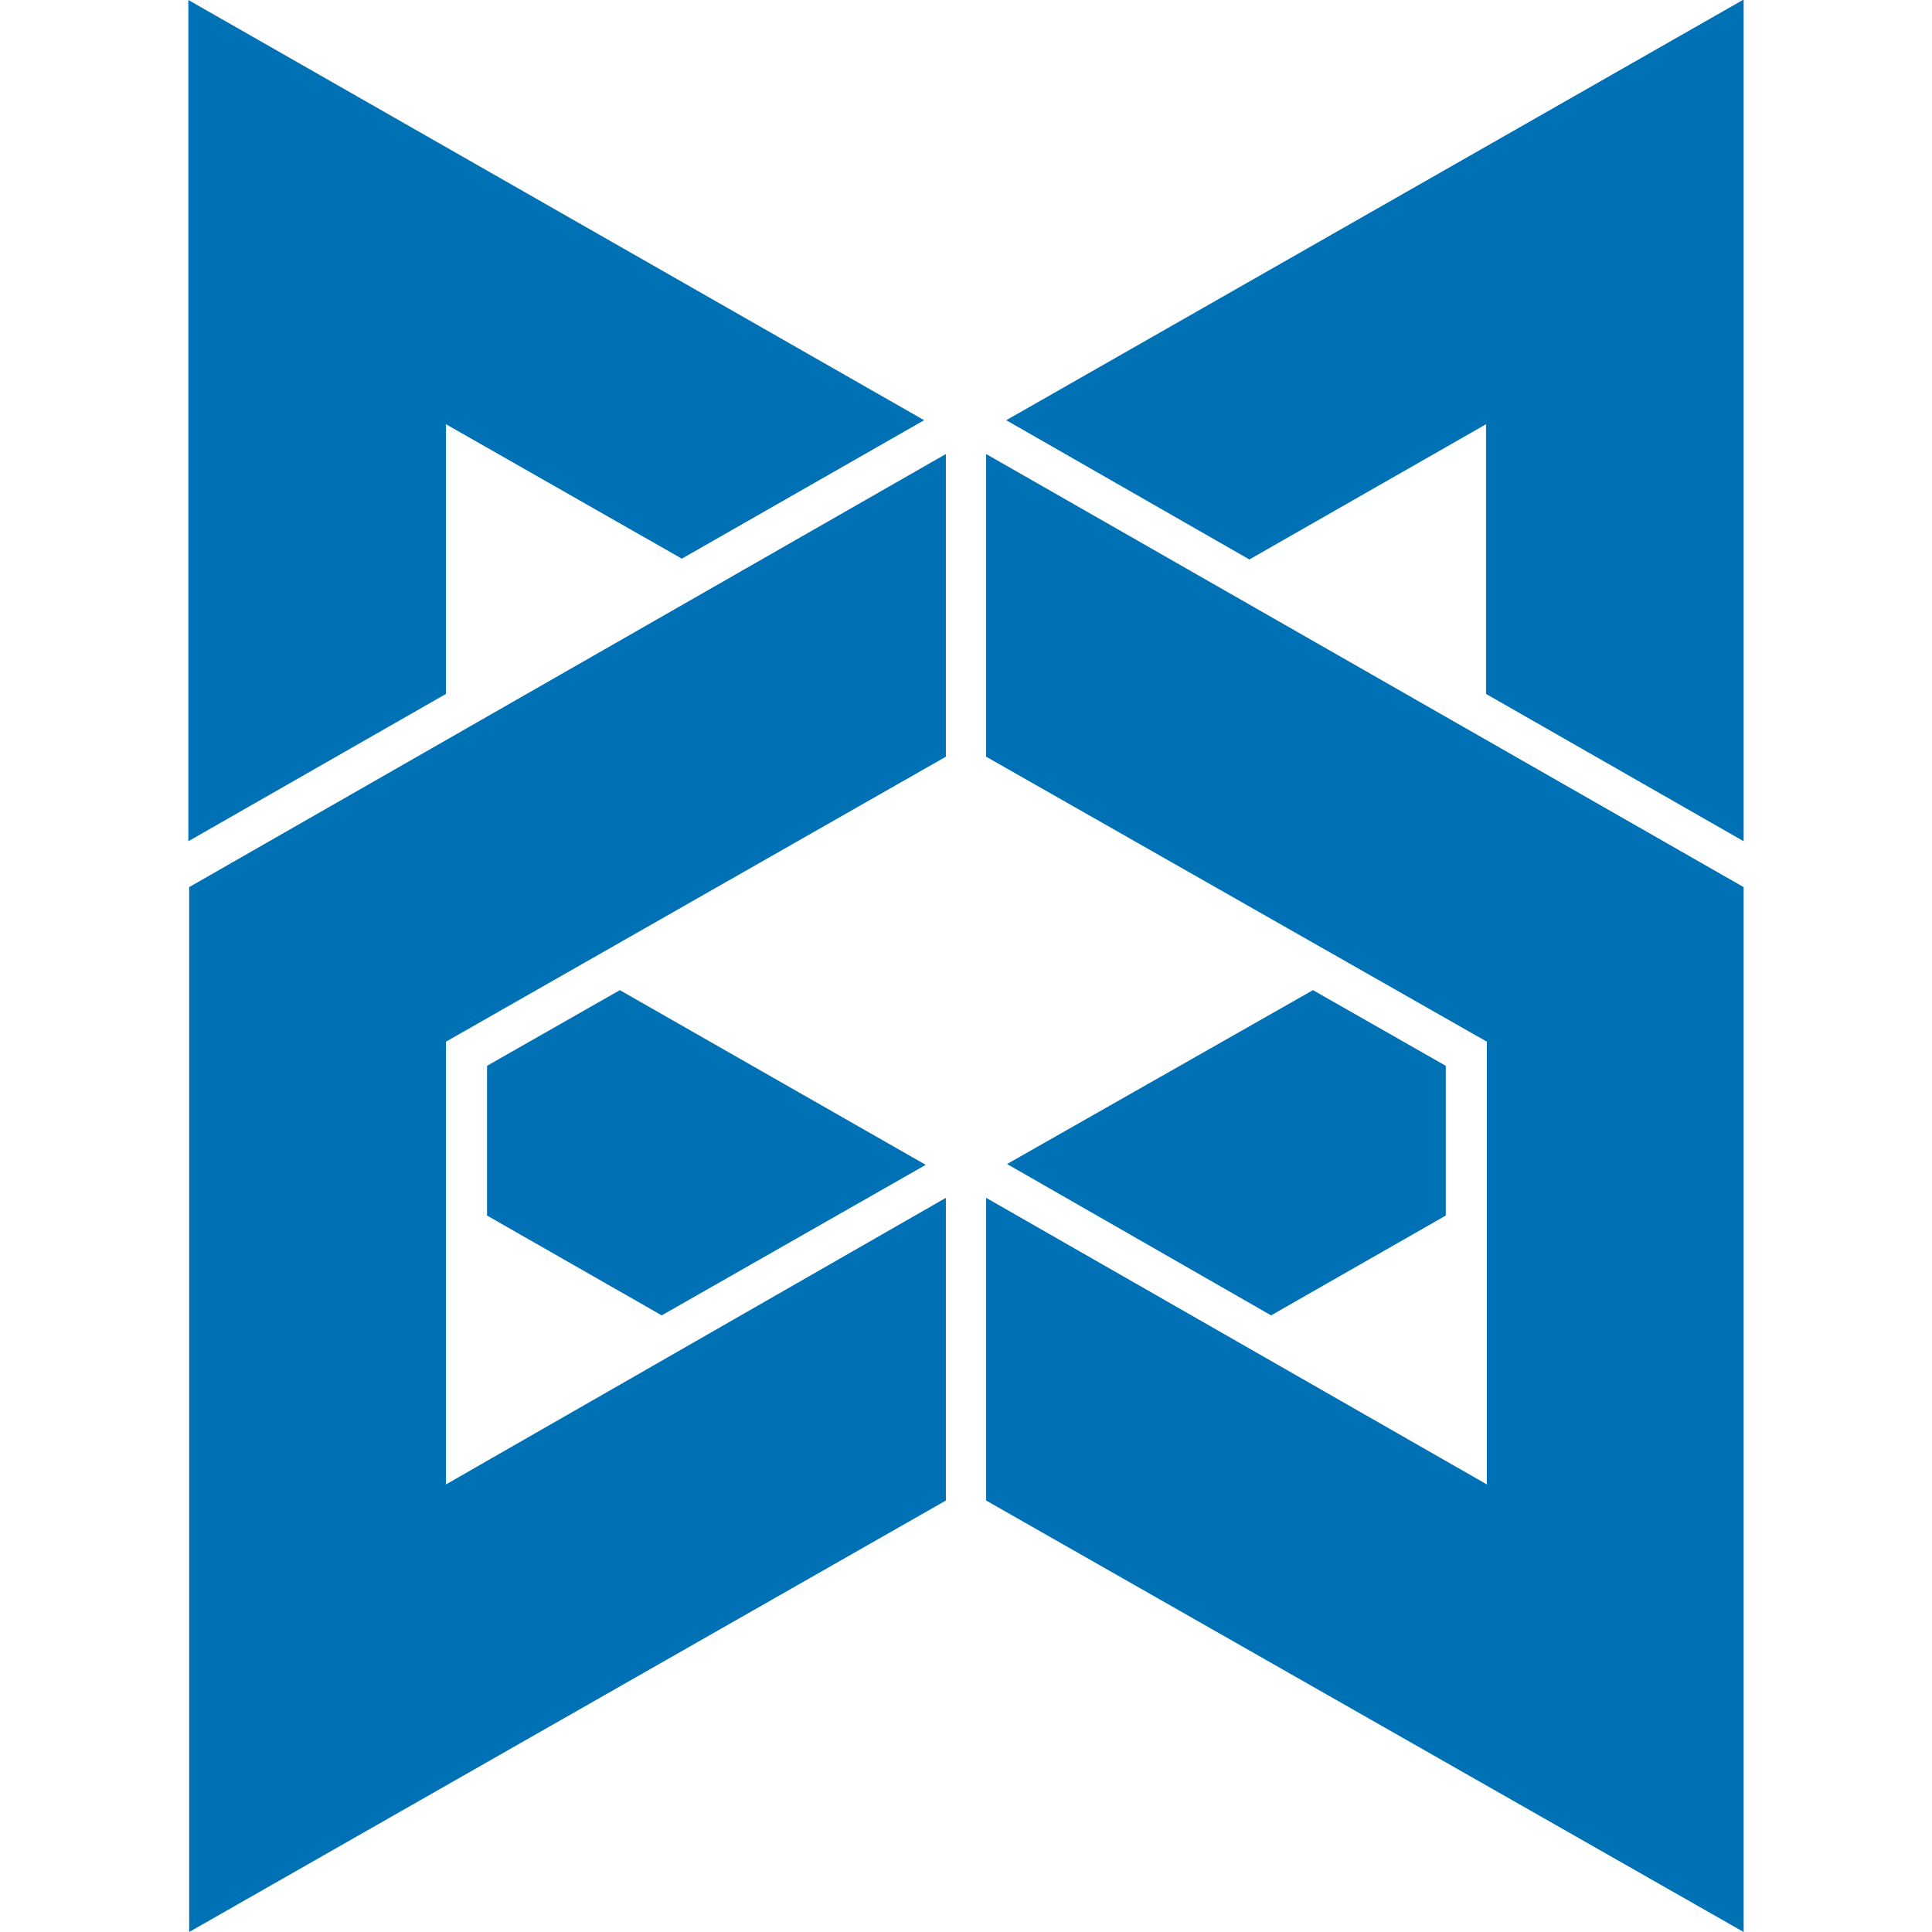
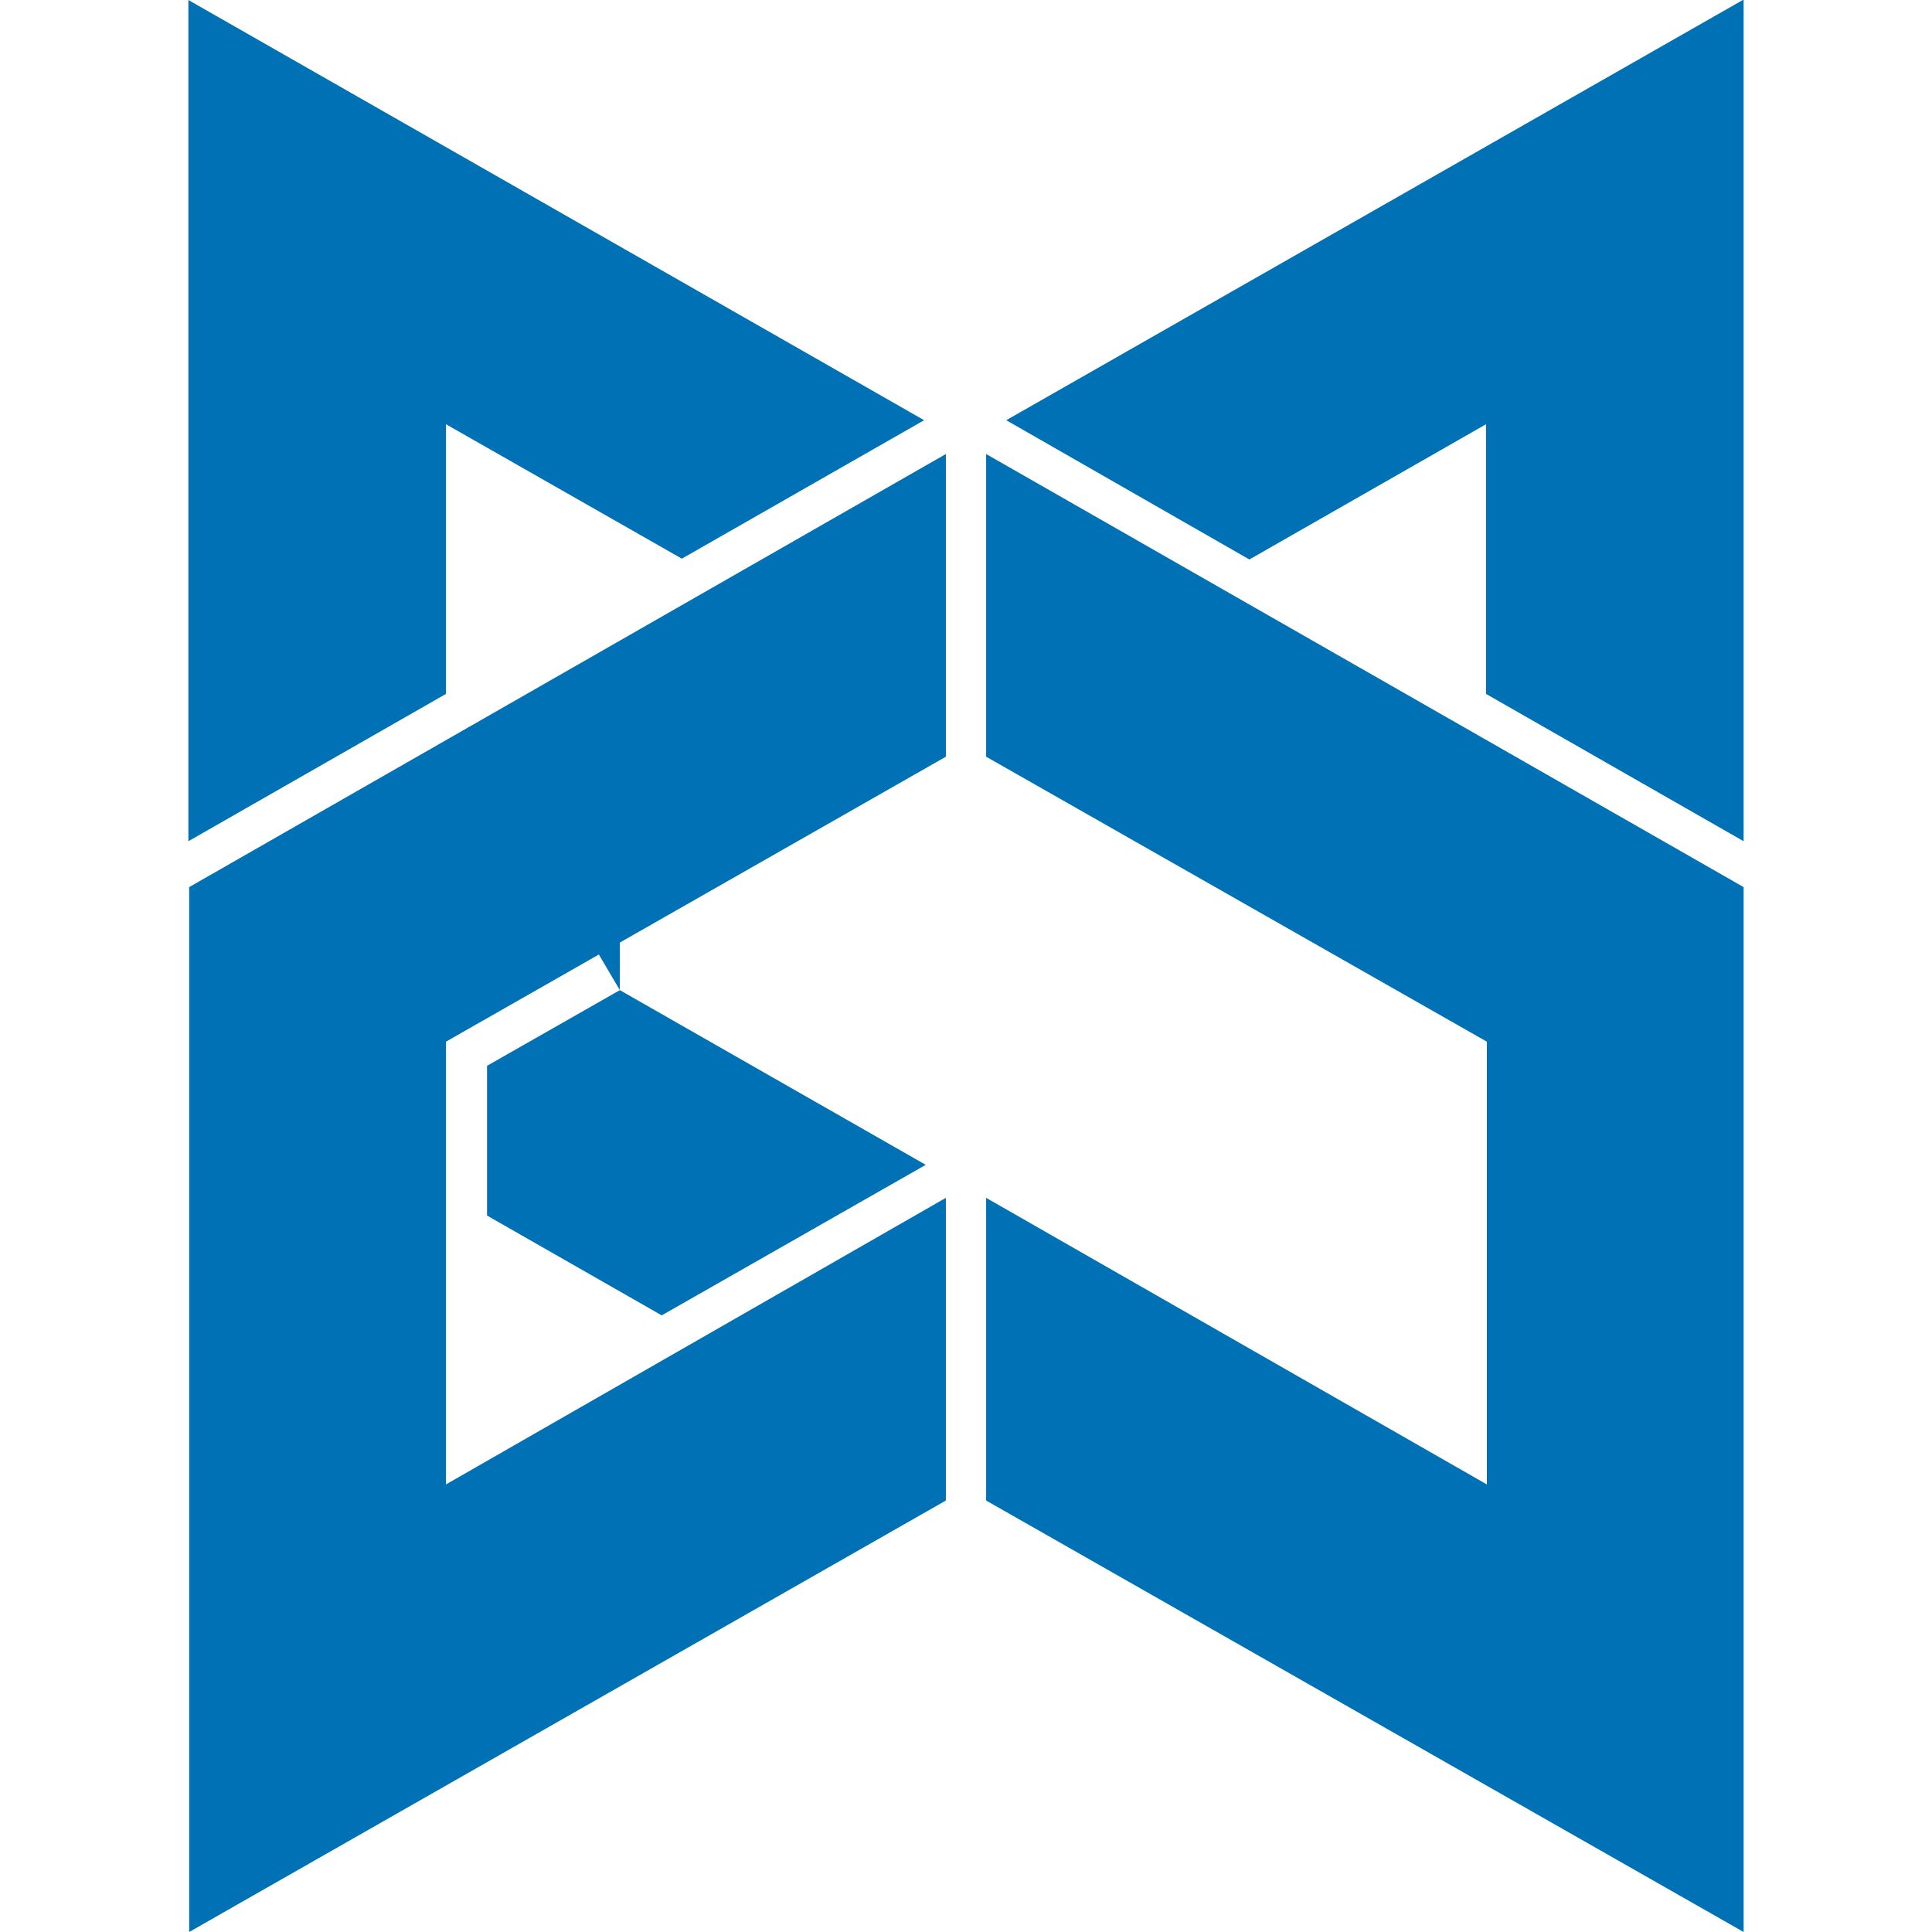
<svg xmlns="http://www.w3.org/2000/svg" fill="#0071B5" role="img" viewBox="0 0 24 24">
  <title>Backbone.js</title>
-   <path d="M2.34 0v10.45l3.2-1.83V5.27l2.93 1.67 3.01-1.72L2.34 0zm19.31 0L12.5 5.22l3.02 1.73 2.94-1.68v3.35l3.2 1.83V0h-.01zm-9.9 5.64-9.4 5.38V24l9.4-5.36v-3.76l-6.21 3.56v-5.5l6.21-3.54V5.64zm.5 0V9.4l6.22 3.54v5.5l-6.22-3.56v3.76L21.66 24V11.02l-9.41-5.38zM7.7 12.3l-1.65.94v1.86l2.17 1.24 3.28-1.87-3.8-2.17zm8.61 0-3.8 2.16 3.28 1.88 2.17-1.24v-1.86l-1.65-.94z" />
+   <path d="M2.34 0v10.45l3.2-1.83V5.27l2.93 1.67 3.01-1.72L2.34 0zm19.31 0L12.5 5.22l3.02 1.73 2.94-1.68v3.35l3.2 1.83V0h-.01zm-9.9 5.64-9.4 5.38V24l9.4-5.36v-3.76l-6.21 3.56v-5.5l6.21-3.54V5.64zm.5 0V9.4l6.22 3.54v5.5l-6.22-3.56v3.76L21.66 24V11.02l-9.41-5.38zM7.7 12.3l-1.65.94v1.86l2.17 1.24 3.28-1.87-3.8-2.17zv-1.86l-1.65-.94z" />
</svg>